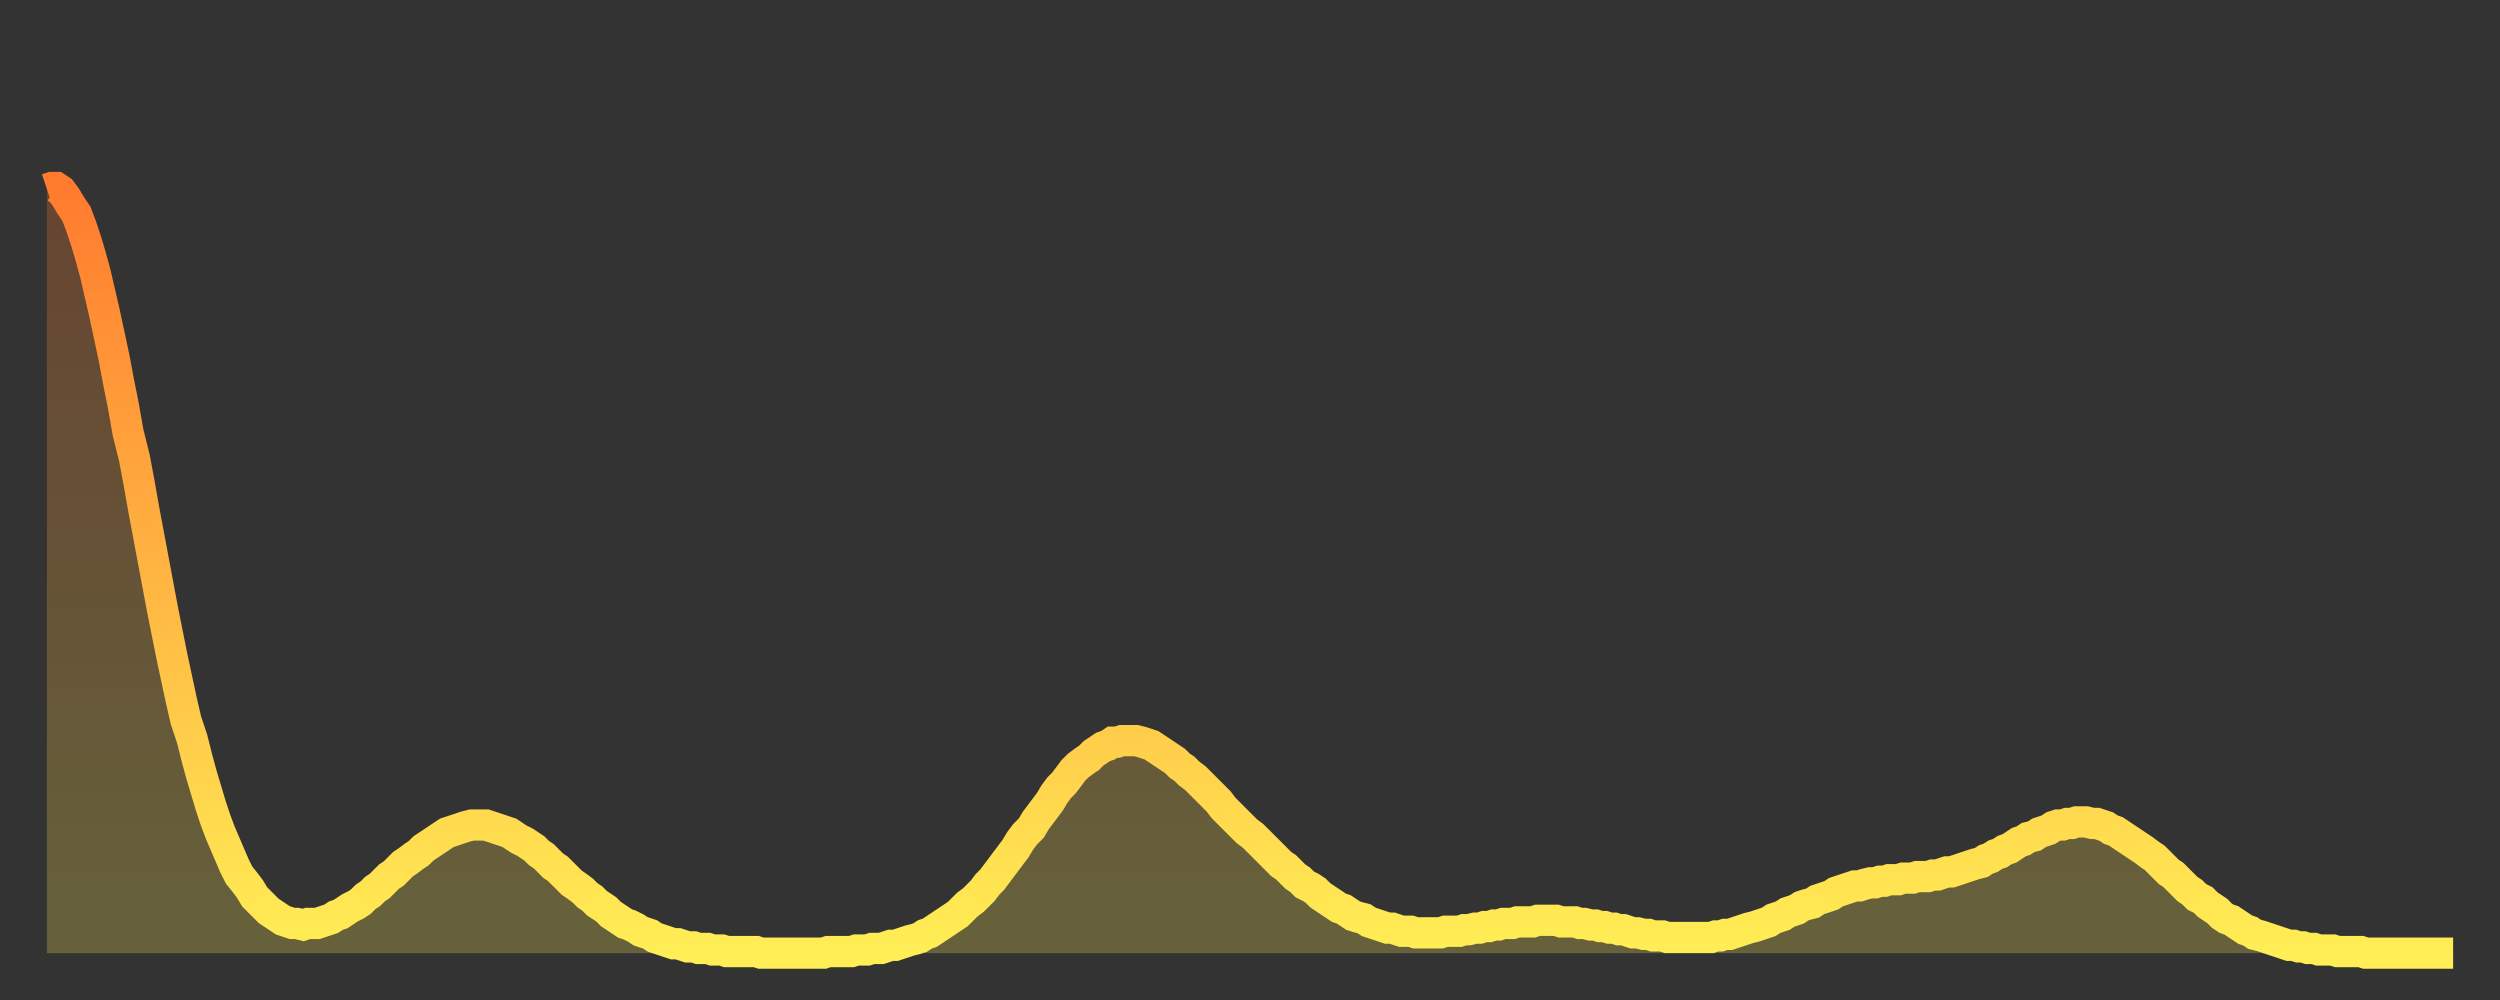
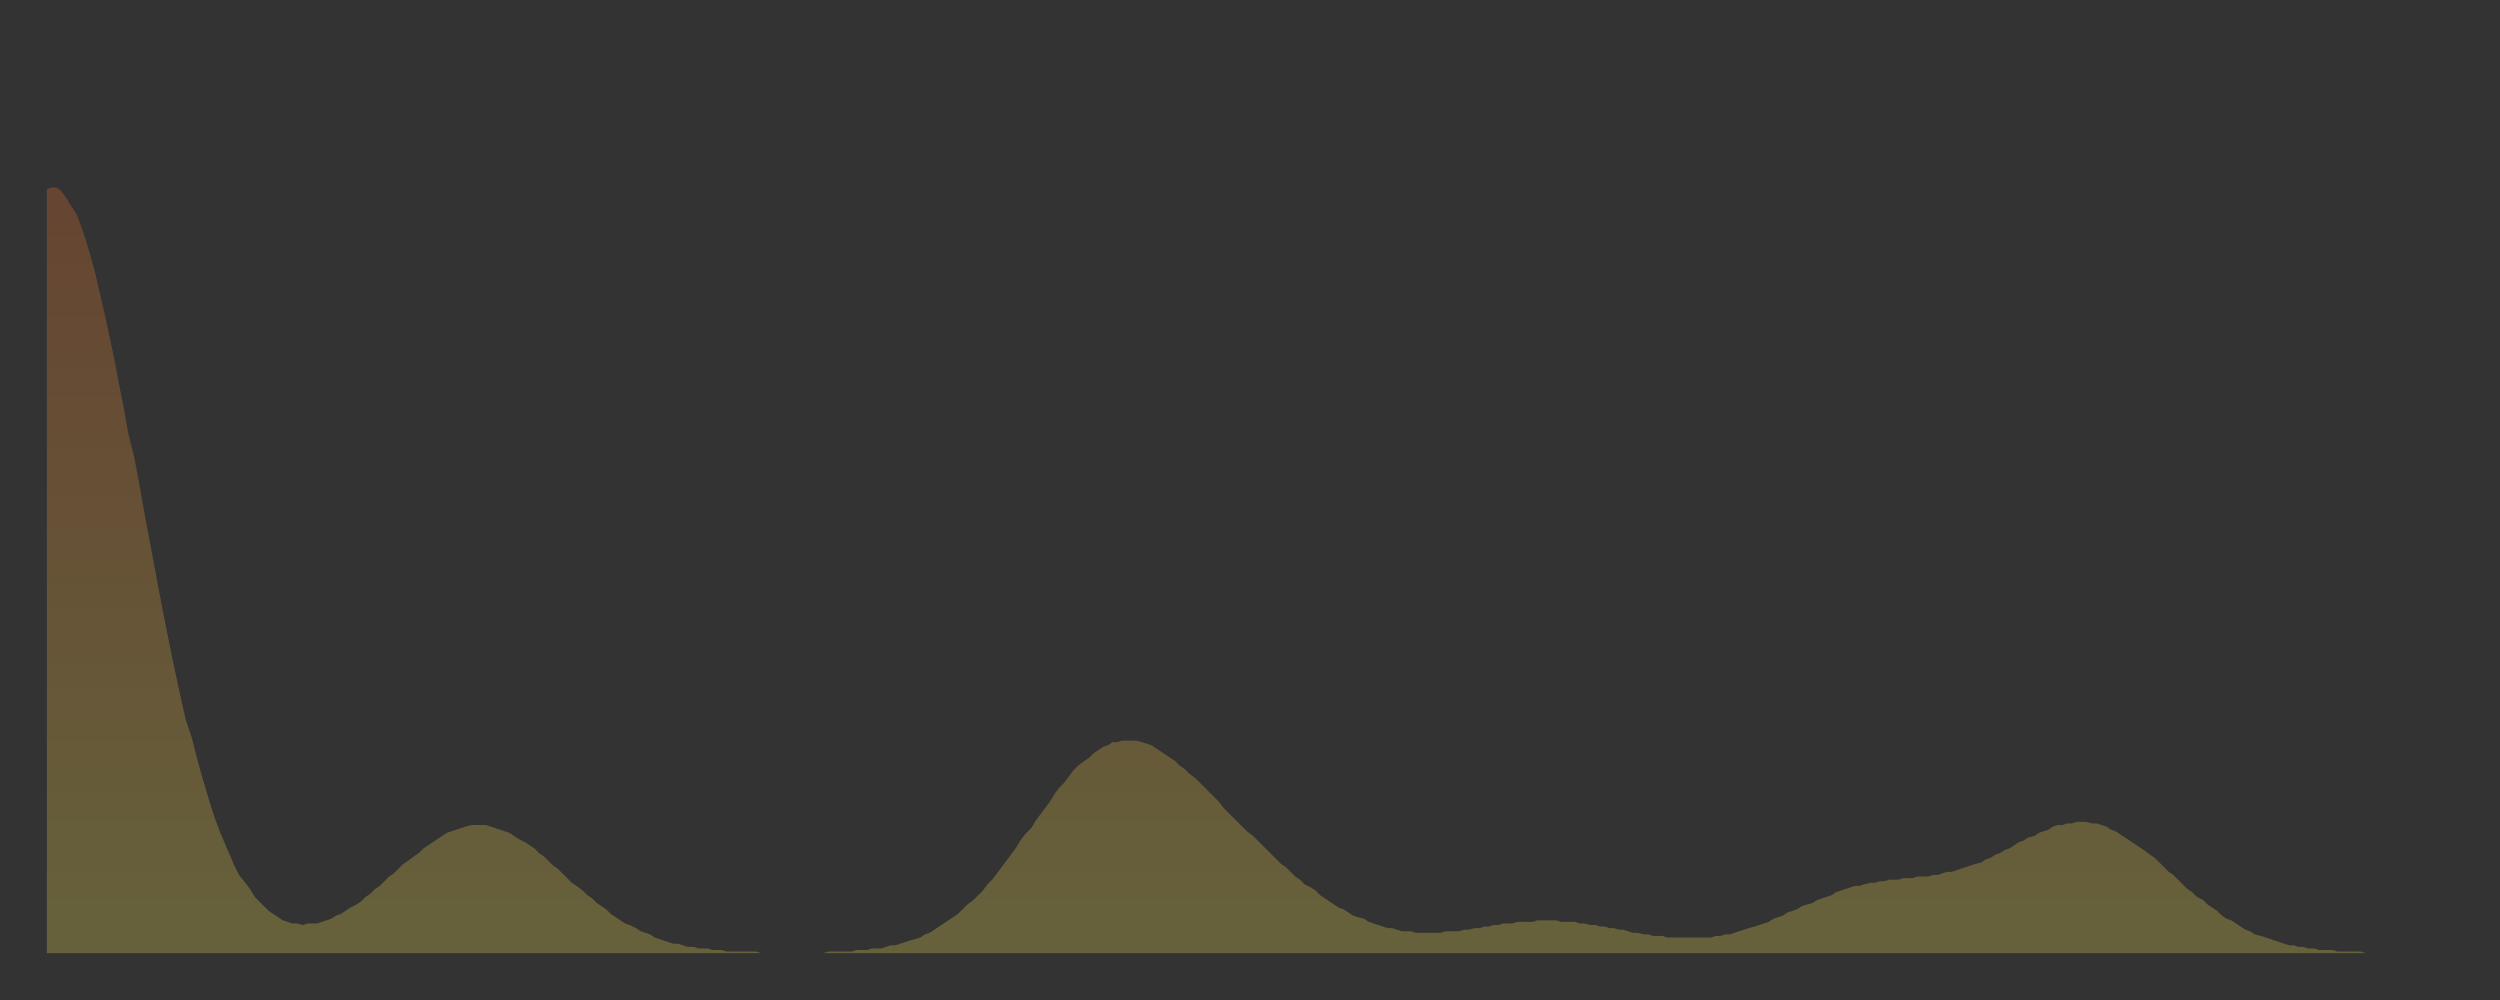
<svg xmlns="http://www.w3.org/2000/svg" baseProfile="full" height="64" version="1.1" width="160">
  <rect width="100%" height="100%" fill="#333333" stroke="none" />
  <defs>
    <linearGradient id="id4333526" x1="0" x2="0" y1="0" y2="1">
      <stop offset="0%" stop-color="#ff7b2e" />
      <stop offset="50%" stop-color="#ffb442" />
      <stop offset="100%" stop-color="#ffee55" />
    </linearGradient>
  </defs>
  <g transform="translate(3,3)">
    <g>
-       <path d="M 0.0 9.1 0.3 9.0 0.6 9.0 0.9 9.2 1.2 9.6 1.5 10.1 1.9 10.7 2.2 11.5 2.5 12.4 2.8 13.4 3.1 14.5 3.4 15.8 3.7 17.1 4.0 18.5 4.3 19.9 4.6 21.5 4.9 23.0 5.2 24.7 5.6 26.3 5.9 27.9 6.2 29.6 6.5 31.2 6.8 32.8 7.1 34.4 7.4 36.0 7.7 37.5 8.0 39.0 8.3 40.4 8.6 41.8 8.9 43.1 9.3 44.3 9.6 45.5 9.9 46.6 10.2 47.6 10.5 48.6 10.8 49.5 11.1 50.3 11.4 51.0 11.7 51.7 12.0 52.4 12.3 53.0 12.7 53.5 13.0 53.9 13.3 54.4 13.6 54.7 13.9 55.0 14.2 55.3 14.5 55.5 14.8 55.7 15.1 55.9 15.4 56.0 15.7 56.1 16.0 56.1 16.4 56.2 16.7 56.1 17.0 56.1 17.3 56.1 17.6 56.0 17.9 55.9 18.2 55.8 18.5 55.6 18.8 55.5 19.1 55.3 19.4 55.1 19.8 54.9 20.1 54.7 20.4 54.4 20.7 54.2 21.0 53.9 21.3 53.7 21.6 53.4 21.9 53.1 22.2 52.9 22.5 52.6 22.8 52.3 23.1 52.1 23.5 51.8 23.8 51.6 24.1 51.3 24.4 51.1 24.7 50.9 25.0 50.7 25.3 50.5 25.6 50.3 25.9 50.2 26.2 50.1 26.5 50.0 26.8 49.9 27.2 49.8 27.5 49.8 27.8 49.8 28.1 49.8 28.4 49.9 28.7 50.0 29.0 50.1 29.3 50.2 29.6 50.3 29.9 50.5 30.2 50.7 30.6 50.9 30.9 51.1 31.2 51.3 31.5 51.6 31.8 51.8 32.1 52.1 32.4 52.4 32.7 52.6 33.0 52.9 33.3 53.2 33.6 53.5 33.9 53.7 34.3 54.0 34.6 54.3 34.9 54.5 35.2 54.8 35.5 55.0 35.8 55.2 36.1 55.5 36.4 55.7 36.7 55.9 37.0 56.1 37.3 56.2 37.7 56.4 38.0 56.6 38.3 56.7 38.6 56.8 38.9 57.0 39.2 57.1 39.5 57.2 39.8 57.3 40.1 57.4 40.4 57.4 40.7 57.5 41.0 57.6 41.4 57.6 41.7 57.7 42.0 57.7 42.3 57.7 42.6 57.8 42.9 57.8 43.2 57.8 43.5 57.9 43.8 57.9 44.1 57.9 44.4 57.9 44.7 57.9 45.1 57.9 45.4 57.9 45.7 58.0 46.0 58.0 46.3 58.0 46.6 58.0 46.9 58.0 47.2 58.0 47.5 58.0 47.8 58.0 48.1 58.0 48.5 58.0 48.8 58.0 49.1 58.0 49.4 58.0 49.7 58.0 50.0 57.9 50.3 57.9 50.6 57.9 50.9 57.9 51.2 57.9 51.5 57.9 51.8 57.8 52.2 57.8 52.5 57.8 52.8 57.7 53.1 57.7 53.4 57.7 53.7 57.6 54.0 57.5 54.3 57.5 54.6 57.4 54.9 57.3 55.2 57.2 55.6 57.1 55.9 57.0 56.2 56.8 56.5 56.7 56.8 56.5 57.1 56.3 57.4 56.1 57.7 55.9 58.0 55.7 58.3 55.5 58.6 55.2 58.9 54.9 59.3 54.6 59.6 54.3 59.9 54.0 60.2 53.6 60.5 53.3 60.8 52.9 61.1 52.5 61.4 52.1 61.7 51.7 62.0 51.3 62.3 50.8 62.6 50.4 63.0 50.0 63.3 49.5 63.6 49.1 63.9 48.7 64.2 48.3 64.5 47.8 64.8 47.4 65.1 47.1 65.4 46.7 65.7 46.3 66.0 46.0 66.4 45.7 66.7 45.5 67.0 45.2 67.3 45.0 67.6 44.8 67.9 44.7 68.2 44.5 68.5 44.5 68.8 44.4 69.1 44.4 69.4 44.4 69.7 44.4 70.1 44.5 70.4 44.6 70.7 44.7 71.0 44.9 71.3 45.1 71.6 45.3 71.9 45.5 72.2 45.7 72.5 46.0 72.8 46.2 73.1 46.5 73.5 46.8 73.8 47.1 74.1 47.4 74.4 47.7 74.7 48.0 75.0 48.3 75.3 48.7 75.6 49.0 75.9 49.3 76.2 49.6 76.5 49.9 76.8 50.2 77.2 50.5 77.5 50.8 77.8 51.1 78.1 51.4 78.4 51.7 78.7 52.0 79.0 52.3 79.3 52.5 79.6 52.8 79.9 53.1 80.2 53.3 80.5 53.6 80.9 53.8 81.2 54.0 81.5 54.3 81.8 54.5 82.1 54.7 82.4 54.9 82.7 55.1 83.0 55.2 83.3 55.4 83.6 55.6 83.9 55.7 84.3 55.8 84.6 56.0 84.9 56.1 85.2 56.2 85.5 56.3 85.8 56.4 86.1 56.4 86.4 56.5 86.7 56.6 87.0 56.6 87.3 56.6 87.6 56.7 88.0 56.7 88.3 56.7 88.6 56.7 88.9 56.7 89.2 56.7 89.5 56.6 89.8 56.6 90.1 56.6 90.4 56.6 90.7 56.5 91.0 56.5 91.4 56.4 91.7 56.4 92.0 56.3 92.3 56.3 92.6 56.2 92.9 56.2 93.2 56.1 93.5 56.1 93.8 56.1 94.1 56.0 94.4 56.0 94.7 56.0 95.1 56.0 95.4 55.9 95.7 55.9 96.0 55.9 96.3 55.9 96.6 55.9 96.9 56.0 97.2 56.0 97.5 56.0 97.8 56.0 98.1 56.1 98.4 56.1 98.8 56.2 99.1 56.2 99.4 56.3 99.7 56.3 100.0 56.4 100.3 56.4 100.6 56.5 100.9 56.5 101.2 56.6 101.5 56.7 101.8 56.7 102.2 56.8 102.5 56.8 102.8 56.9 103.1 56.9 103.4 56.9 103.7 57.0 104.0 57.0 104.3 57.0 104.6 57.0 104.9 57.0 105.2 57.0 105.5 57.0 105.9 57.0 106.2 57.0 106.5 57.0 106.8 56.9 107.1 56.9 107.4 56.8 107.7 56.8 108.0 56.7 108.3 56.6 108.6 56.5 108.9 56.4 109.3 56.3 109.6 56.2 109.9 56.1 110.2 56.0 110.5 55.8 110.8 55.7 111.1 55.6 111.4 55.4 111.7 55.3 112.0 55.2 112.3 55.0 112.6 54.9 113.0 54.8 113.3 54.6 113.6 54.5 113.9 54.4 114.2 54.3 114.5 54.1 114.8 54.0 115.1 53.9 115.4 53.8 115.7 53.7 116.0 53.7 116.3 53.6 116.7 53.5 117.0 53.5 117.3 53.4 117.6 53.4 117.9 53.3 118.2 53.3 118.5 53.3 118.8 53.2 119.1 53.2 119.4 53.2 119.7 53.1 120.1 53.1 120.4 53.1 120.7 53.0 121.0 53.0 121.3 52.9 121.6 52.8 121.9 52.8 122.2 52.7 122.5 52.6 122.8 52.5 123.1 52.4 123.4 52.3 123.8 52.2 124.1 52.0 124.4 51.9 124.7 51.7 125.0 51.6 125.3 51.4 125.6 51.3 125.9 51.1 126.2 50.9 126.5 50.8 126.8 50.6 127.2 50.5 127.5 50.3 127.8 50.2 128.1 50.1 128.4 49.9 128.7 49.8 129.0 49.8 129.3 49.7 129.6 49.7 129.9 49.6 130.2 49.6 130.5 49.6 130.9 49.7 131.2 49.7 131.5 49.8 131.8 49.9 132.1 50.1 132.4 50.2 132.7 50.4 133.0 50.6 133.3 50.8 133.6 51.0 133.9 51.2 134.2 51.4 134.6 51.7 134.9 51.9 135.2 52.2 135.5 52.5 135.8 52.8 136.1 53.0 136.4 53.3 136.7 53.6 137.0 53.9 137.3 54.1 137.6 54.4 138.0 54.6 138.3 54.9 138.6 55.1 138.9 55.3 139.2 55.6 139.5 55.8 139.8 55.9 140.1 56.1 140.4 56.3 140.7 56.5 141.0 56.6 141.3 56.8 141.7 56.9 142.0 57.0 142.3 57.1 142.6 57.2 142.9 57.3 143.2 57.4 143.5 57.5 143.8 57.5 144.1 57.6 144.4 57.6 144.7 57.7 145.1 57.7 145.4 57.8 145.7 57.8 146.0 57.8 146.3 57.8 146.6 57.9 146.9 57.9 147.2 57.9 147.5 57.9 147.8 57.9 148.1 57.9 148.4 58.0 148.8 58.0 149.1 58.0 149.4 58.0 149.7 58.0 150.0 58.0 150.3 58.0 150.6 58.0 150.9 58.0 151.2 58.0 151.5 58.0 151.8 58.0 152.1 58.0 152.5 58.0 152.8 58.0 153.1 58.0 153.4 58.0 153.7 58.0 154.0 58.0" fill="none" id="graph-curve" opacity="1" stroke="url(#id4333526)" stroke-width="2" />
      <path d="M 0 58 L 0.0 9.1 0.3 9.0 0.6 9.0 0.9 9.2 1.2 9.6 1.5 10.1 1.9 10.7 2.2 11.5 2.5 12.4 2.8 13.4 3.1 14.5 3.4 15.8 3.7 17.1 4.0 18.5 4.3 19.9 4.6 21.5 4.9 23.0 5.2 24.7 5.6 26.3 5.9 27.9 6.2 29.6 6.5 31.2 6.8 32.8 7.1 34.4 7.4 36.0 7.7 37.5 8.0 39.0 8.3 40.4 8.6 41.8 8.9 43.1 9.3 44.3 9.6 45.5 9.9 46.6 10.2 47.6 10.5 48.6 10.8 49.5 11.1 50.3 11.4 51.0 11.7 51.7 12.0 52.4 12.3 53.0 12.7 53.5 13.0 53.9 13.3 54.4 13.6 54.7 13.9 55.0 14.2 55.3 14.5 55.5 14.8 55.7 15.1 55.9 15.4 56.0 15.7 56.1 16.0 56.1 16.4 56.2 16.7 56.1 17.0 56.1 17.3 56.1 17.6 56.0 17.9 55.9 18.2 55.8 18.5 55.6 18.8 55.5 19.1 55.3 19.4 55.1 19.8 54.9 20.1 54.7 20.4 54.4 20.7 54.2 21.0 53.9 21.3 53.7 21.6 53.4 21.9 53.1 22.2 52.9 22.5 52.6 22.8 52.3 23.1 52.1 23.5 51.8 23.8 51.6 24.1 51.3 24.4 51.1 24.7 50.9 25.0 50.7 25.3 50.5 25.6 50.3 25.9 50.2 26.2 50.1 26.5 50.0 26.8 49.9 27.2 49.8 27.5 49.8 27.8 49.8 28.1 49.8 28.4 49.9 28.7 50.0 29.0 50.1 29.3 50.2 29.6 50.3 29.9 50.5 30.2 50.7 30.6 50.9 30.9 51.1 31.2 51.3 31.5 51.6 31.8 51.8 32.1 52.1 32.4 52.4 32.7 52.6 33.0 52.9 33.3 53.2 33.6 53.5 33.9 53.7 34.3 54.0 34.6 54.3 34.9 54.5 35.2 54.8 35.5 55.0 35.8 55.2 36.1 55.5 36.4 55.7 36.7 55.9 37.0 56.1 37.3 56.2 37.7 56.4 38.0 56.6 38.3 56.7 38.6 56.8 38.9 57.0 39.2 57.1 39.5 57.2 39.8 57.3 40.1 57.4 40.4 57.4 40.7 57.5 41.0 57.6 41.4 57.6 41.7 57.7 42.0 57.7 42.3 57.7 42.6 57.8 42.9 57.8 43.2 57.8 43.5 57.9 43.8 57.9 44.1 57.9 44.4 57.9 44.7 57.9 45.1 57.9 45.4 57.9 45.7 58.0 46.0 58.0 46.3 58.0 46.6 58.0 46.9 58.0 47.2 58.0 47.5 58.0 47.8 58.0 48.1 58.0 48.5 58.0 48.8 58.0 49.1 58.0 49.4 58.0 49.7 58.0 50.0 57.9 50.3 57.9 50.6 57.9 50.9 57.9 51.2 57.9 51.5 57.9 51.8 57.8 52.2 57.8 52.5 57.8 52.8 57.7 53.1 57.7 53.4 57.7 53.7 57.6 54.0 57.5 54.3 57.5 54.6 57.4 54.9 57.3 55.2 57.2 55.6 57.1 55.9 57.0 56.2 56.8 56.5 56.7 56.8 56.5 57.1 56.3 57.4 56.1 57.7 55.9 58.0 55.7 58.3 55.5 58.6 55.2 58.9 54.9 59.3 54.6 59.6 54.3 59.9 54.0 60.2 53.6 60.5 53.3 60.8 52.9 61.1 52.5 61.4 52.1 61.7 51.7 62.0 51.3 62.3 50.8 62.6 50.4 63.0 50.0 63.3 49.5 63.6 49.1 63.9 48.7 64.2 48.3 64.5 47.8 64.8 47.4 65.1 47.1 65.4 46.7 65.7 46.3 66.0 46.0 66.4 45.7 66.7 45.5 67.0 45.2 67.3 45.0 67.6 44.8 67.9 44.7 68.2 44.5 68.5 44.5 68.8 44.4 69.1 44.4 69.4 44.4 69.7 44.4 70.1 44.5 70.4 44.6 70.7 44.7 71.0 44.9 71.3 45.1 71.6 45.3 71.9 45.5 72.2 45.7 72.5 46.0 72.8 46.2 73.1 46.5 73.5 46.8 73.8 47.1 74.1 47.4 74.4 47.7 74.7 48.0 75.0 48.3 75.3 48.7 75.6 49.0 75.9 49.3 76.2 49.6 76.5 49.9 76.8 50.2 77.2 50.5 77.5 50.8 77.8 51.1 78.1 51.4 78.4 51.7 78.7 52.0 79.0 52.3 79.3 52.5 79.6 52.8 79.9 53.1 80.2 53.3 80.5 53.6 80.9 53.8 81.2 54.0 81.5 54.3 81.8 54.5 82.1 54.7 82.4 54.9 82.7 55.1 83.0 55.2 83.3 55.4 83.6 55.6 83.9 55.7 84.3 55.8 84.6 56.0 84.9 56.1 85.2 56.2 85.5 56.3 85.8 56.4 86.1 56.4 86.4 56.5 86.7 56.6 87.0 56.6 87.3 56.6 87.6 56.7 88.0 56.7 88.3 56.7 88.6 56.7 88.9 56.7 89.2 56.7 89.5 56.6 89.8 56.6 90.1 56.6 90.4 56.6 90.7 56.5 91.0 56.5 91.4 56.4 91.7 56.4 92.0 56.3 92.3 56.3 92.6 56.2 92.9 56.2 93.2 56.1 93.5 56.1 93.8 56.1 94.1 56.0 94.4 56.0 94.7 56.0 95.1 56.0 95.4 55.9 95.7 55.9 96.0 55.9 96.3 55.9 96.6 55.9 96.9 56.0 97.2 56.0 97.5 56.0 97.8 56.0 98.1 56.1 98.4 56.1 98.8 56.2 99.1 56.2 99.4 56.3 99.7 56.3 100.0 56.4 100.3 56.4 100.6 56.5 100.9 56.5 101.2 56.6 101.5 56.7 101.8 56.7 102.2 56.8 102.5 56.8 102.8 56.9 103.1 56.9 103.4 56.9 103.7 57.0 104.0 57.0 104.3 57.0 104.6 57.0 104.9 57.0 105.2 57.0 105.5 57.0 105.9 57.0 106.2 57.0 106.5 57.0 106.8 56.9 107.1 56.9 107.4 56.8 107.7 56.8 108.0 56.7 108.3 56.6 108.6 56.5 108.9 56.4 109.3 56.3 109.6 56.2 109.9 56.1 110.2 56.0 110.5 55.8 110.8 55.7 111.1 55.6 111.4 55.4 111.7 55.3 112.0 55.2 112.3 55.0 112.6 54.9 113.0 54.8 113.3 54.6 113.6 54.5 113.9 54.4 114.2 54.3 114.5 54.1 114.8 54.0 115.1 53.9 115.4 53.8 115.7 53.7 116.0 53.7 116.3 53.6 116.7 53.5 117.0 53.5 117.3 53.4 117.6 53.4 117.9 53.3 118.2 53.3 118.5 53.3 118.8 53.2 119.1 53.2 119.4 53.2 119.7 53.1 120.1 53.1 120.4 53.1 120.7 53.0 121.0 53.0 121.3 52.9 121.6 52.8 121.9 52.8 122.2 52.7 122.5 52.6 122.8 52.5 123.1 52.4 123.4 52.3 123.8 52.2 124.1 52.0 124.4 51.9 124.7 51.7 125.0 51.6 125.3 51.4 125.6 51.3 125.9 51.1 126.2 50.9 126.5 50.8 126.8 50.6 127.2 50.5 127.5 50.3 127.8 50.2 128.1 50.1 128.4 49.9 128.7 49.8 129.0 49.8 129.3 49.7 129.6 49.7 129.9 49.6 130.2 49.6 130.5 49.6 130.9 49.7 131.2 49.7 131.5 49.8 131.8 49.9 132.1 50.1 132.4 50.2 132.7 50.4 133.0 50.6 133.3 50.8 133.6 51.0 133.9 51.2 134.2 51.4 134.6 51.7 134.9 51.9 135.2 52.2 135.5 52.5 135.8 52.8 136.1 53.0 136.4 53.3 136.7 53.6 137.0 53.9 137.3 54.1 137.6 54.4 138.0 54.6 138.3 54.9 138.6 55.1 138.9 55.3 139.2 55.6 139.5 55.8 139.8 55.9 140.1 56.1 140.4 56.3 140.7 56.5 141.0 56.6 141.3 56.8 141.7 56.9 142.0 57.0 142.3 57.1 142.6 57.2 142.9 57.3 143.2 57.4 143.5 57.5 143.8 57.5 144.1 57.6 144.4 57.6 144.7 57.7 145.1 57.7 145.4 57.8 145.7 57.8 146.0 57.8 146.3 57.8 146.6 57.9 146.9 57.9 147.2 57.9 147.5 57.9 147.8 57.9 148.1 57.9 148.4 58.0 148.8 58.0 149.1 58.0 149.4 58.0 149.7 58.0 150.0 58.0 150.3 58.0 150.6 58.0 150.9 58.0 151.2 58.0 151.5 58.0 151.8 58.0 152.1 58.0 152.5 58.0 152.8 58.0 153.1 58.0 153.4 58.0 153.7 58.0 154.0 58.0 154 58" fill="url(#id4333526)" fill-opacity=".25" id="graph-shadow" />
    </g>
  </g>
</svg>